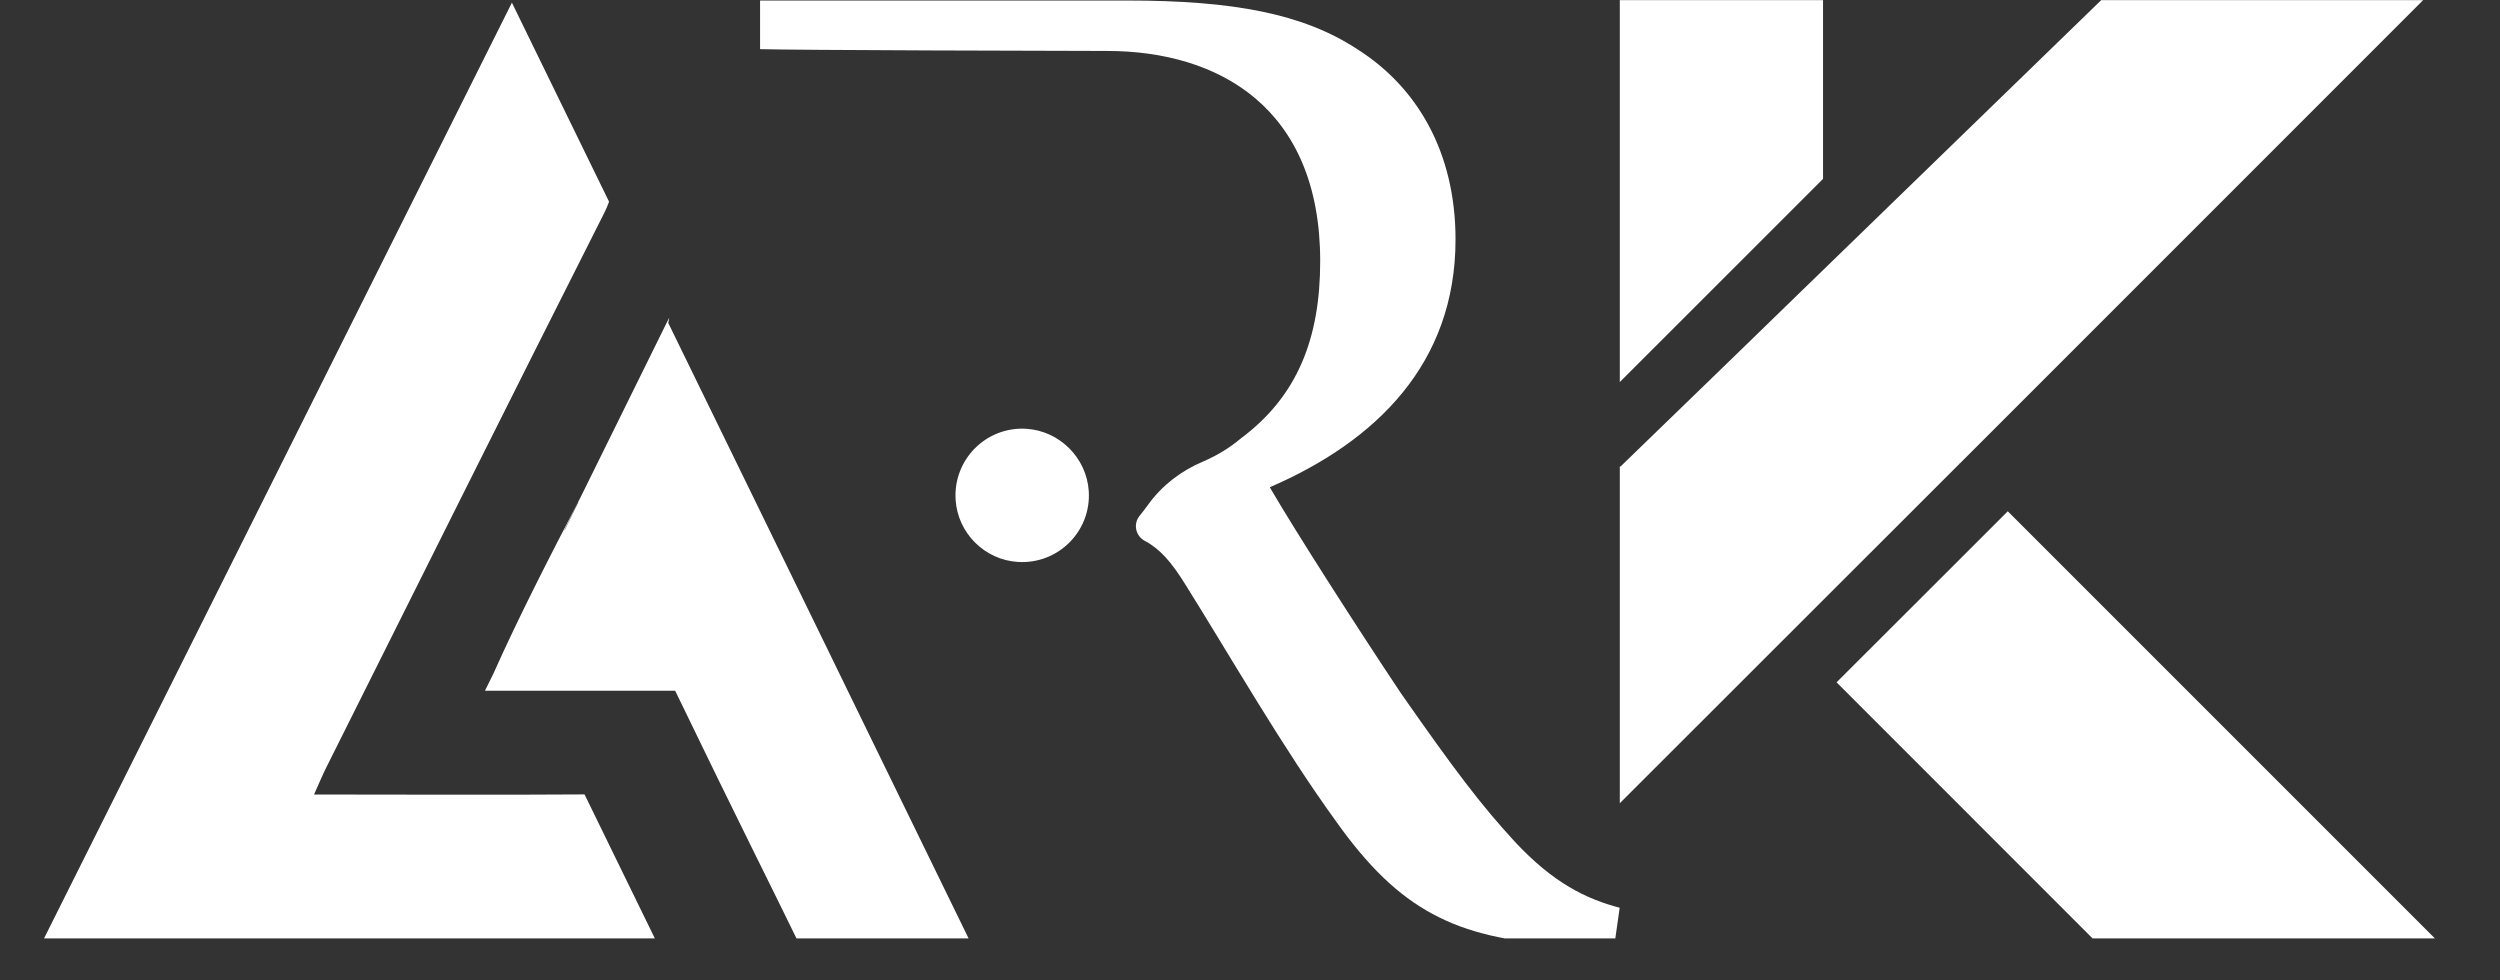
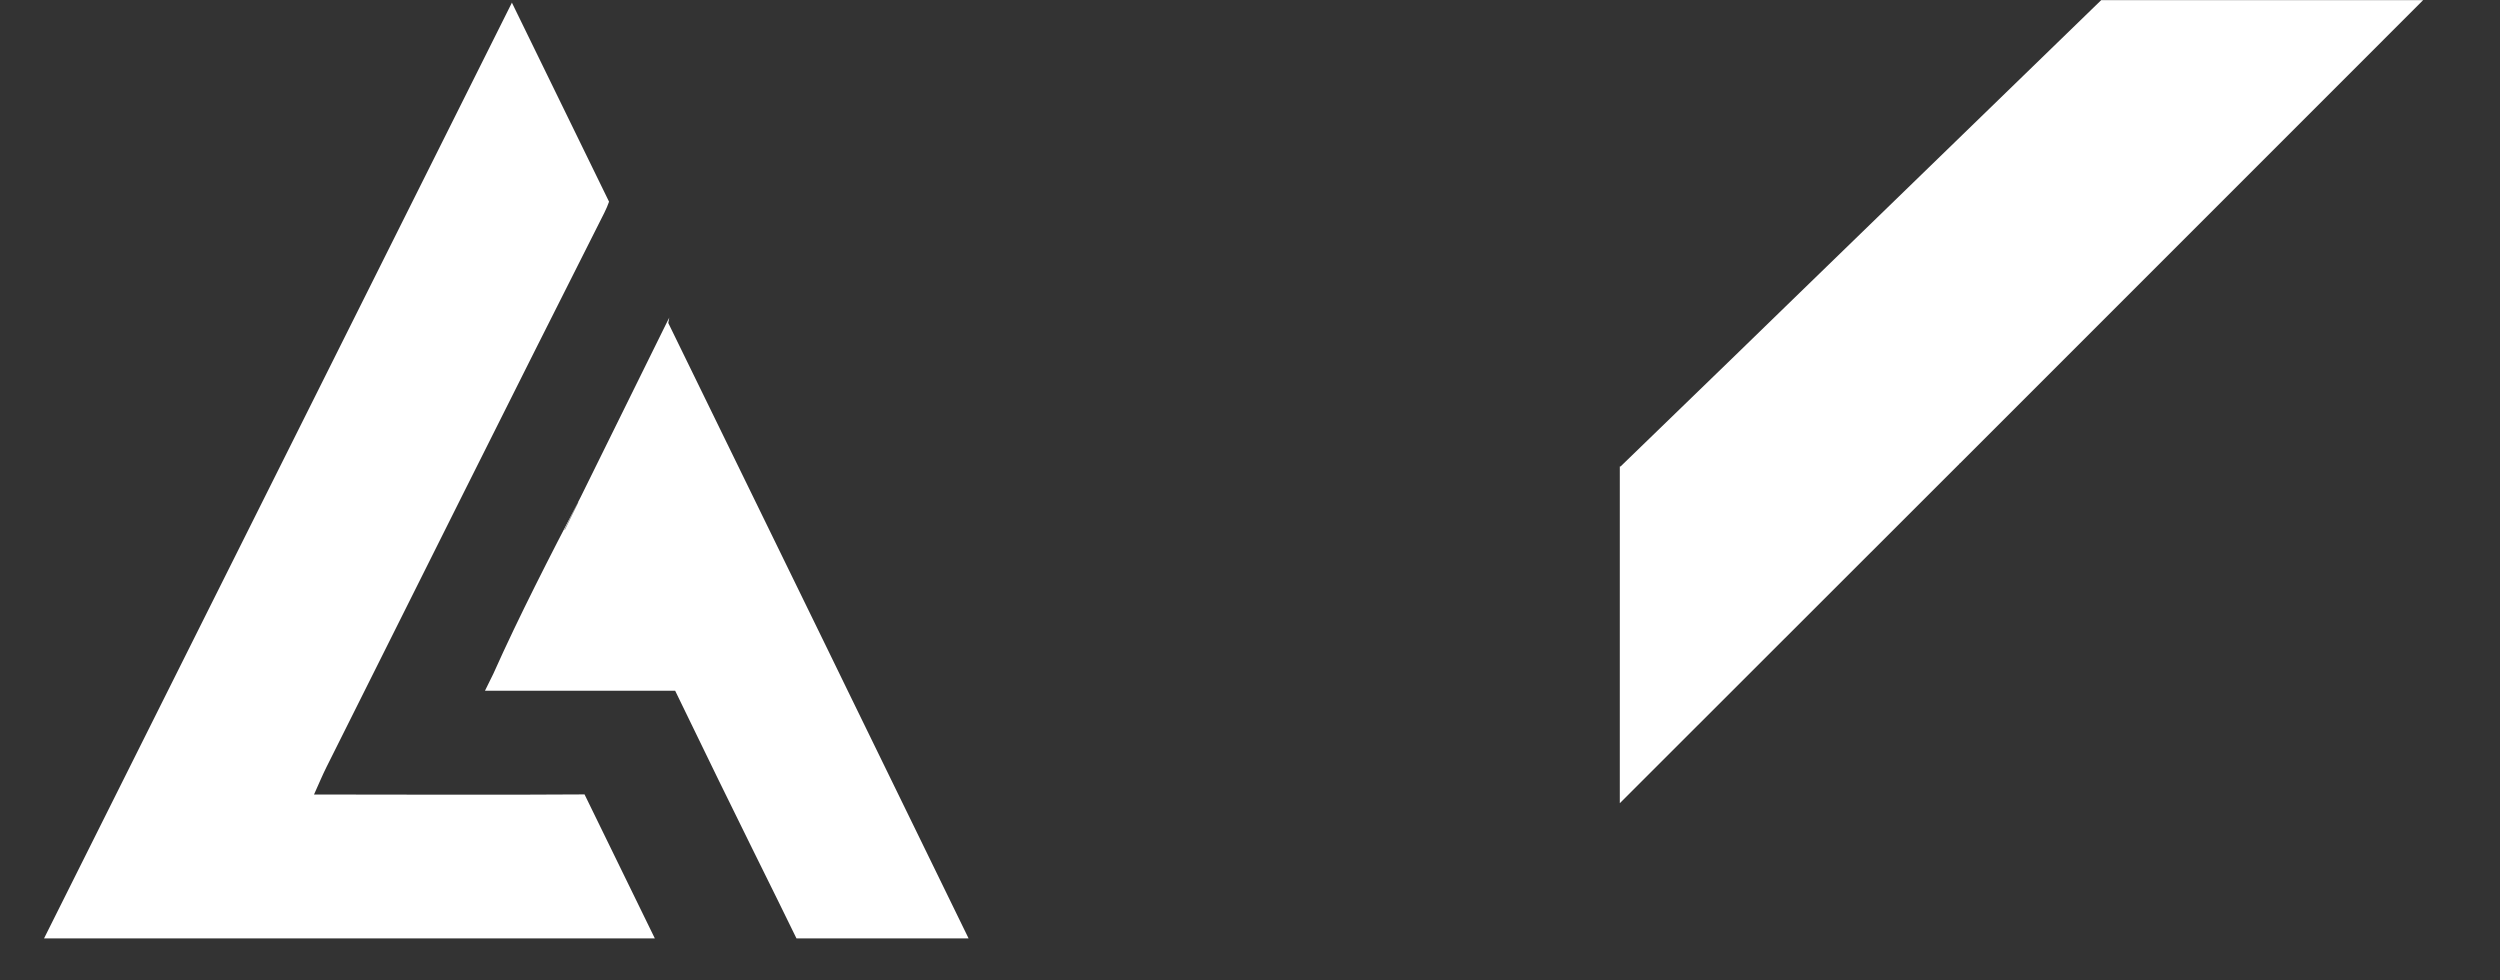
<svg xmlns="http://www.w3.org/2000/svg" width="102" zoomAndPan="magnify" viewBox="0 0 76.5 30" height="40" preserveAspectRatio="xMidYMid meet" version="1.0">
  <rect x="0" y="0" width="76.5" height="30" fill="#333333" stroke="none" />
  <defs>
    <clipPath id="41301547cb">
      <path d="M 1.191 0 L 21 0 L 21 28.715 L 1.191 28.715 Z M 1.191 0 " clip-rule="nonzero" />
    </clipPath>
    <clipPath id="de3ee4e771">
      <path d="M 14 9 L 29.906 9 L 29.906 28.715 L 14 28.715 Z M 14 9 " clip-rule="nonzero" />
    </clipPath>
    <clipPath id="82eab29868">
-       <path d="M 23.258 0 L 49.578 0 L 49.578 28.715 L 23.258 28.715 Z M 23.258 0 " clip-rule="nonzero" />
-     </clipPath>
+       </clipPath>
    <clipPath id="efe8aa5e83">
-       <path d="M 56 15 L 75 15 L 75 28.715 L 56 28.715 Z M 56 15 " clip-rule="nonzero" />
-     </clipPath>
+       </clipPath>
    <clipPath id="bf61b23dba">
      <path d="M 49.566 0 L 75 0 L 75 25 L 49.566 25 Z M 49.566 0 " clip-rule="nonzero" />
    </clipPath>
    <clipPath id="9a5d855da0">
-       <path d="M 49.566 0 L 56 0 L 56 12 L 49.566 12 Z M 49.566 0 " clip-rule="nonzero" />
-     </clipPath>
+       </clipPath>
  </defs>
  <g clip-path="url(#41301547cb)">
    <path fill="#ffffff" d="M 17.887 24.309 C 15.172 24.328 12.453 24.312 9.609 24.312 C 9.762 23.973 9.867 23.719 9.992 23.469 C 12.82 17.816 15.641 12.156 18.492 6.512 C 18.551 6.395 18.598 6.281 18.637 6.172 L 15.664 0.082 C 10.82 9.77 6.039 19.34 1.195 29.02 L 20.188 29.02 L 20.078 28.797 Z M 17.887 24.309 " fill-opacity="1" fill-rule="nonzero" />
  </g>
  <g clip-path="url(#de3ee4e771)">
    <path fill="#ffffff" d="M 25.941 21.137 L 25.289 19.797 L 20.449 9.883 L 20.477 9.73 C 20.477 9.73 20.477 9.727 20.48 9.727 C 20.48 9.727 20.48 9.723 20.48 9.723 L 20.48 9.719 L 20.422 9.832 L 17.766 15.215 C 17.758 15.23 17.75 15.246 17.742 15.262 C 16.816 17.043 15.898 18.824 15.098 20.613 L 14.84 21.137 L 20.66 21.137 C 22.668 25.293 23.613 27.148 24.523 29.023 L 29.789 29.023 Z M 17.695 15.375 L 17.285 16.211 C 17.281 16.211 17.277 16.211 17.273 16.211 L 17.691 15.367 C 17.691 15.367 17.695 15.375 17.695 15.375 Z M 17.695 15.375 " fill-opacity="1" fill-rule="nonzero" />
  </g>
  <path fill="#ffffff" d="M 18.637 6.172 L 15.664 0.082 L 15.625 0 " fill-opacity="1" fill-rule="nonzero" />
  <g clip-path="url(#82eab29868)">
-     <path fill="#ffffff" d="M 31.41 13.121 C 30.18 13.043 29.164 14.059 29.242 15.293 C 29.305 16.309 30.129 17.133 31.145 17.195 C 32.379 17.273 33.395 16.258 33.316 15.027 C 33.25 14.012 32.426 13.188 31.41 13.121 Z M 49.562 27.777 L 49.387 29.012 C 48.816 29.012 48.332 28.965 47.758 28.922 C 44.539 28.703 42.82 27.863 40.883 25.133 C 39.254 22.887 37.664 20.109 36.258 17.863 C 35.848 17.207 35.504 16.801 35.031 16.551 C 34.75 16.402 34.668 16.035 34.871 15.785 C 34.965 15.668 35.059 15.547 35.145 15.426 C 35.566 14.848 36.145 14.406 36.801 14.129 C 37.238 13.941 37.625 13.707 37.977 13.41 C 39.691 12.133 40.398 10.371 40.398 7.992 C 40.398 3.277 37.27 1.559 33.875 1.559 C 32.598 1.559 24.223 1.535 23.258 1.504 L 23.258 0.016 L 34.492 0.016 C 37.711 0.016 39.871 0.41 41.543 1.512 C 43.352 2.66 44.539 4.641 44.539 7.328 C 44.539 11.121 42.117 13.5 38.855 14.91 C 39.648 16.273 41.543 19.227 42.867 21.211 C 44.496 23.547 45.332 24.648 46.348 25.75 C 47.535 27.027 48.551 27.512 49.562 27.777 " fill-opacity="1" fill-rule="nonzero" />
-   </g>
+     </g>
  <g clip-path="url(#efe8aa5e83)">
-     <path fill="#ffffff" d="M 61.438 15.645 L 58.977 18.105 L 56.199 20.879 L 64.34 29.023 L 74.816 29.023 Z M 61.438 15.645 " fill-opacity="1" fill-rule="nonzero" />
-   </g>
+     </g>
  <g clip-path="url(#bf61b23dba)">
    <path fill="#ffffff" d="M 59.953 14.18 L 59.973 14.18 L 74.148 0.004 L 64.297 0.004 L 54.863 9.16 L 53.094 10.879 L 49.59 14.273 L 49.566 14.273 L 49.566 24.578 L 59.961 14.191 Z M 59.953 14.18 " fill-opacity="1" fill-rule="nonzero" />
  </g>
  <g clip-path="url(#9a5d855da0)">
    <path fill="#ffffff" d="M 55.785 5.473 L 55.785 0.004 L 49.566 0.004 L 49.566 11.691 Z M 55.785 5.473 " fill-opacity="1" fill-rule="nonzero" />
  </g>
</svg>